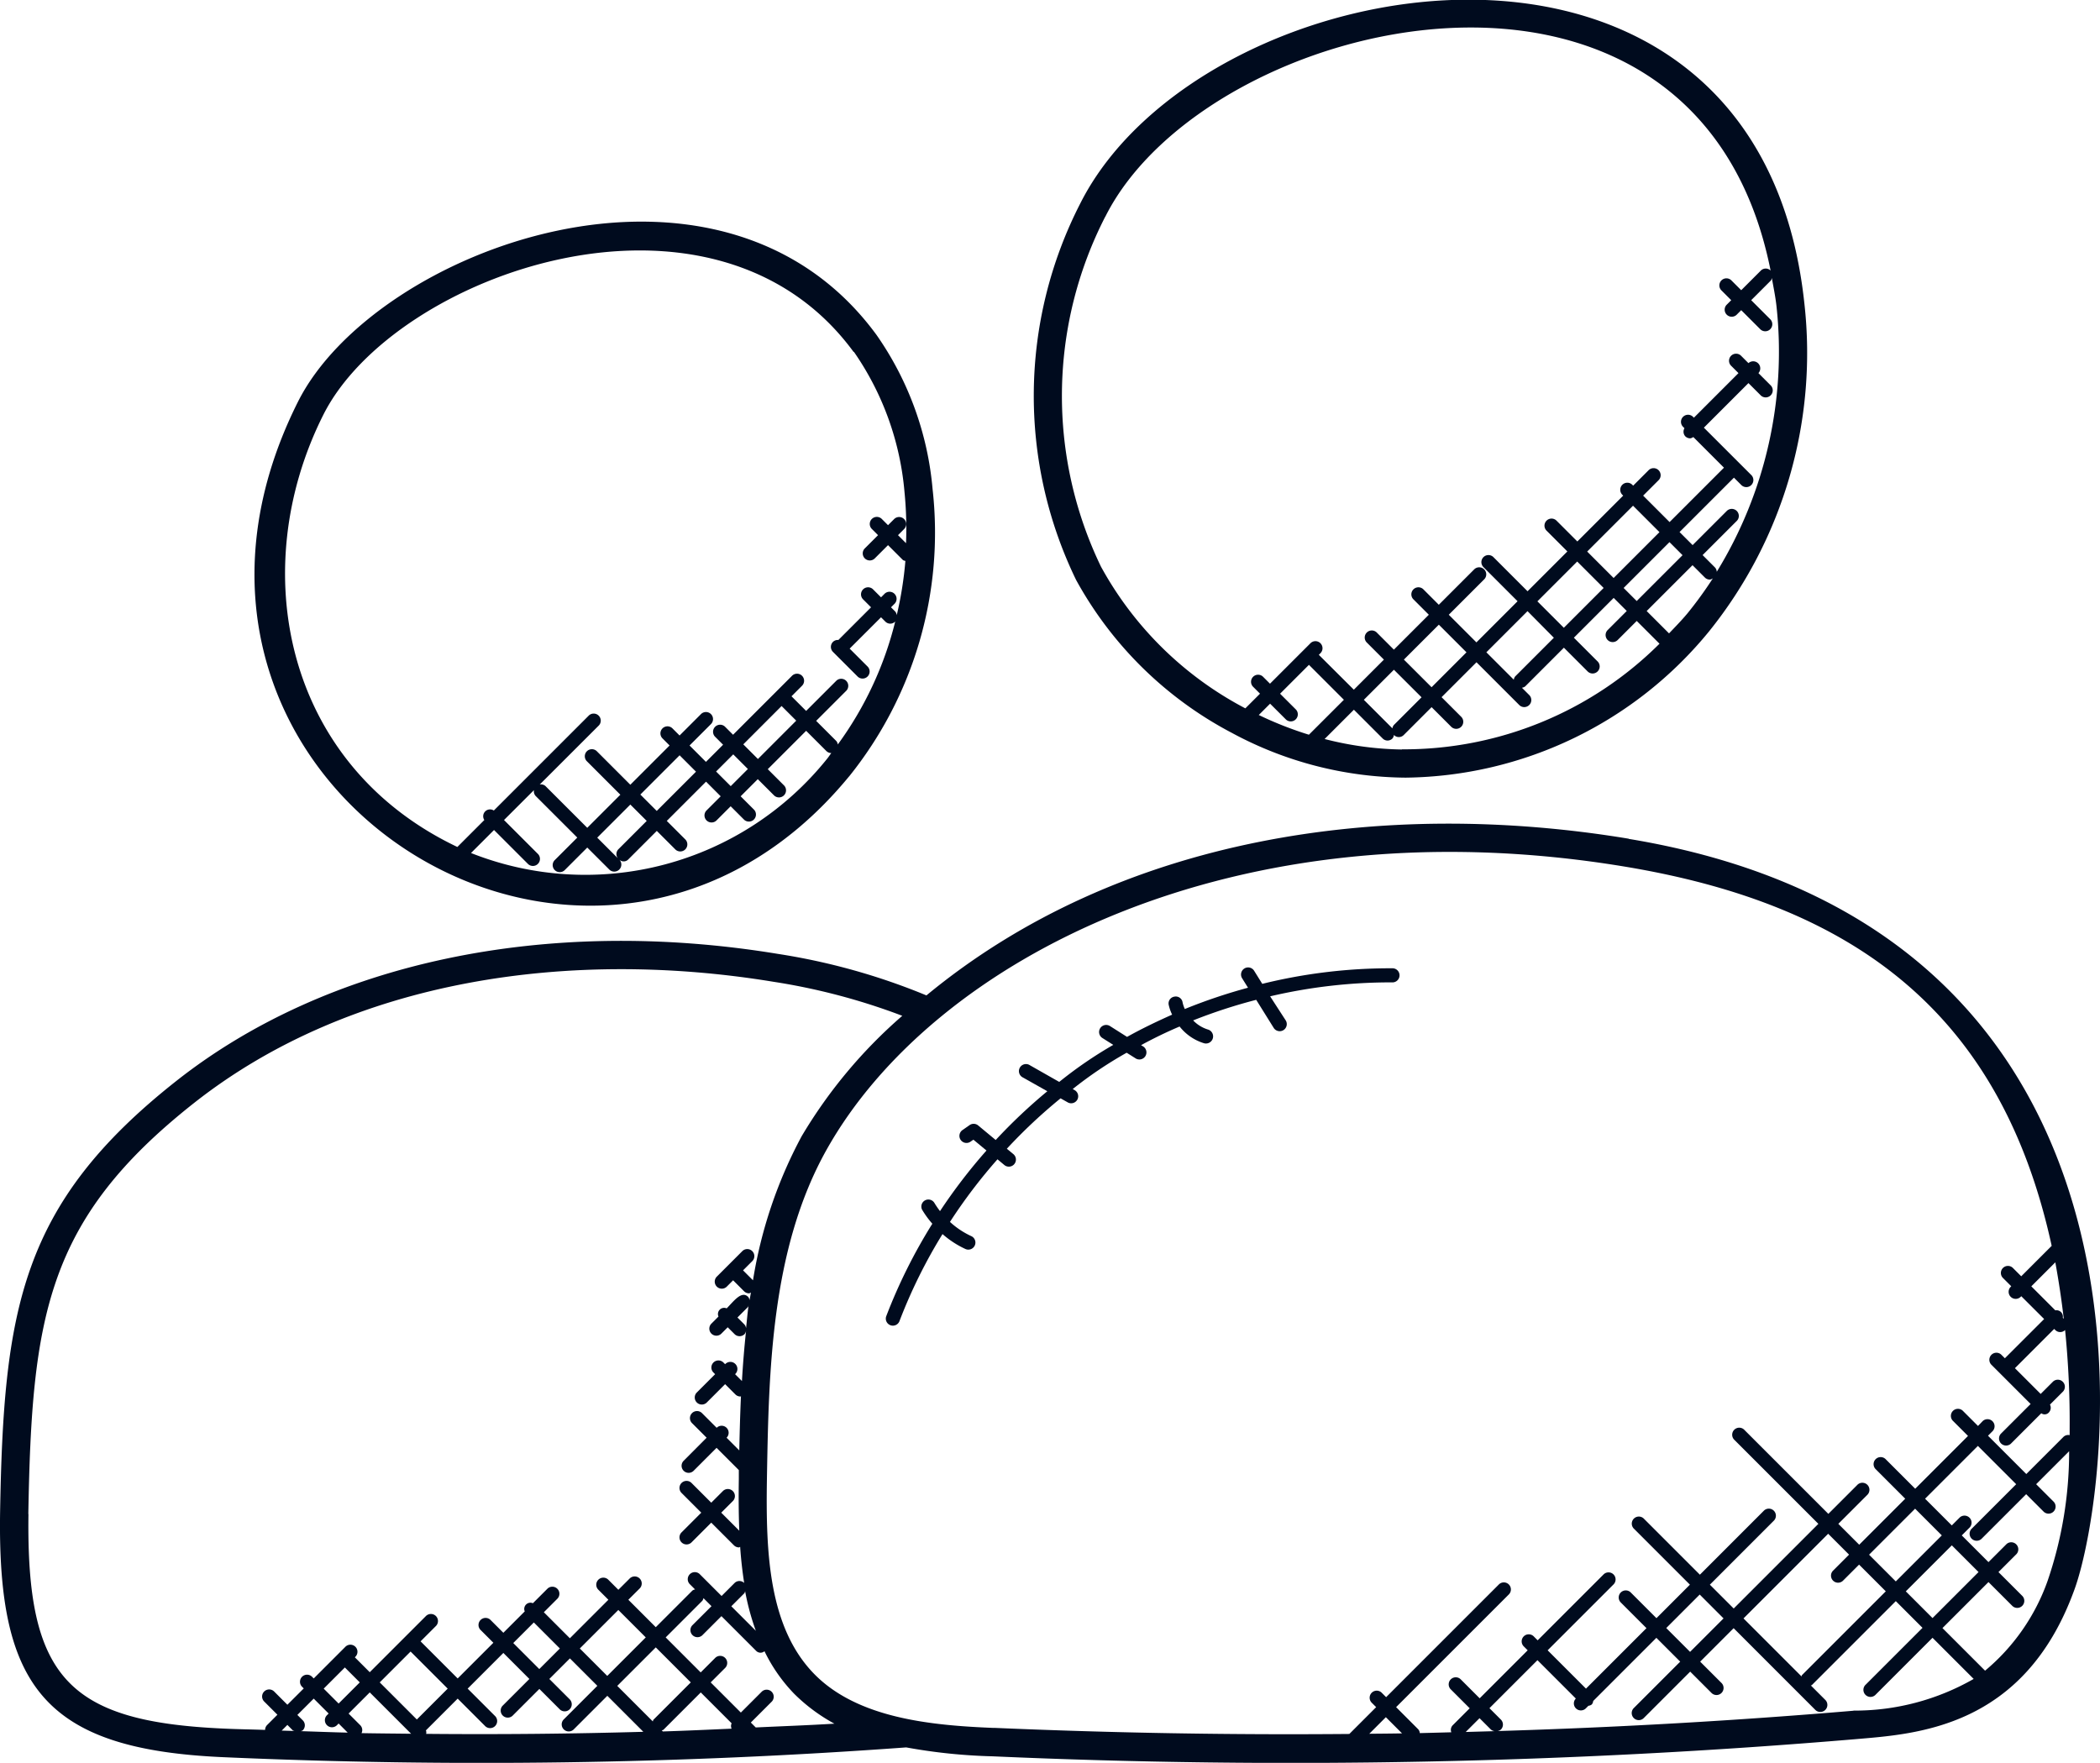
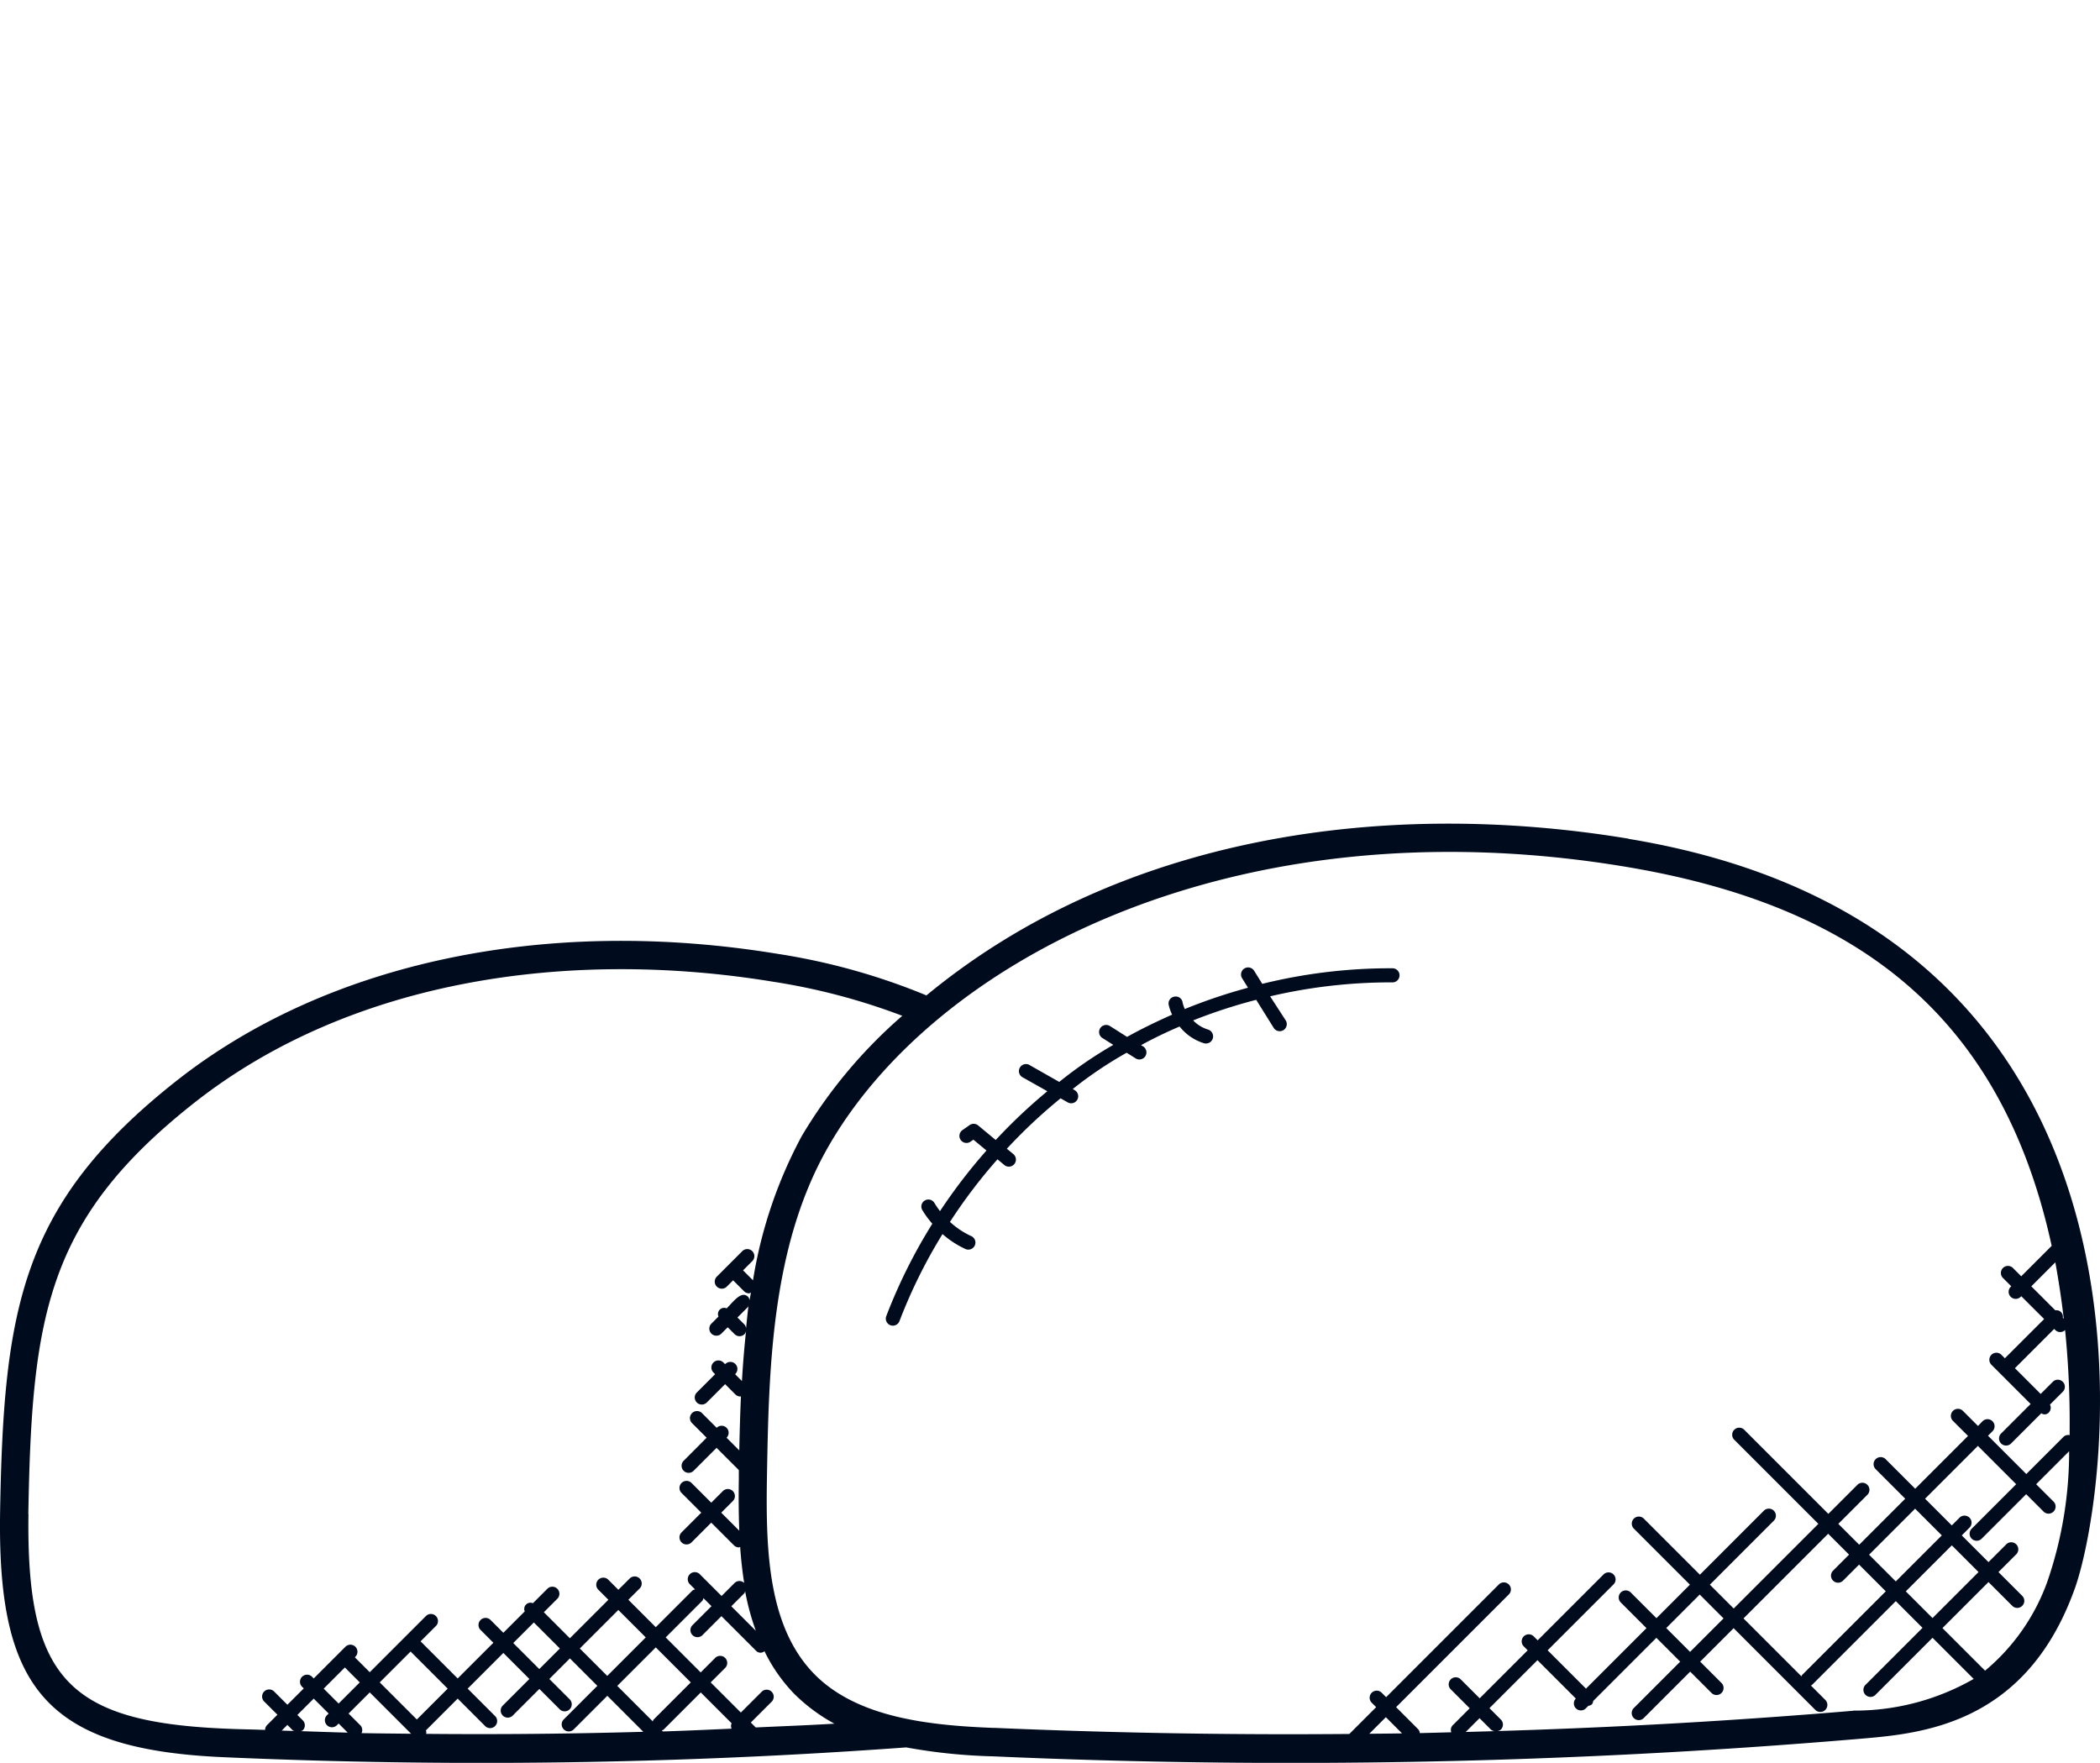
<svg xmlns="http://www.w3.org/2000/svg" width="61.241" height="51.413" viewBox="0 0 61.241 51.413">
  <g id="two-user" transform="translate(-146.371 -183.236)">
-     <path id="Path_6878" data-name="Path 6878" d="M378.208,204.6s0,0,0,0,.013,0,.018.008a10.821,10.821,0,0,0,5.074,1.308,11.593,11.593,0,0,0,8.845-4.263,12.954,12.954,0,0,0,2.782-9.566c-1.354-12.716-17.593-9.942-21.123-2.905a12.291,12.291,0,0,0-.116,10.967,11.016,11.016,0,0,0,4.517,4.448Zm1.893-.669-.464-.463.842-.842,1.019,1.019-1.02,1.019a10.533,10.533,0,0,1-1.462-.575l.33-.33.464.463a.206.206,0,0,0,.291-.291Zm3.087,1.164a9.553,9.553,0,0,1-2.252-.306l.854-.854.836.836a.2.2,0,0,0,.291,0,.186.186,0,0,0,.039-.1.2.2,0,0,0,.289,0l.811-.811.565.565a.206.206,0,1,0,.291-.291l-.565-.565,1.018-1.018,1.24,1.24a.206.206,0,1,0,.291-.291l-.206-.206a.206.206,0,0,0,.095-.039l1.129-1.129.685.685a.206.206,0,1,0,.291-.291l-.685-.685,1.161-1.161.381.381-.563.563a.206.206,0,0,0,.291.291l.563-.563.664.664a10.558,10.558,0,0,1-7.511,3.08Zm.575-1.522-.811.811a.2.2,0,0,0-.039.095l-.833-.833.877-.877Zm-.515-1.1,1.019-1.018.806.806-1.018,1.018Zm6.116-2.38-.771-.771,1.337-1.337.771.771Zm1.629-1.046.381.381-1.337,1.337-.381-.381Zm-1.92,1.337-1.161,1.161-.771-.771,1.161-1.161Zm-1.452,1.452-1.129,1.129a.2.2,0,0,0-.039.095l-.8-.8,1.2-1.2Zm3.891-.705c-.167.2-.352.389-.532.578l-.652-.652,1.337-1.337.36.36a.205.205,0,0,0,.145.06.215.215,0,0,0,.088-.036,11.567,11.567,0,0,1-.746,1.027Zm-16.97-11.578c2.967-5.918,17.241-9.266,19.4,1.575a.2.2,0,0,0-.285,0l-.572.572-.279-.279a.206.206,0,1,0-.291.291l.279.279-.138.138a.206.206,0,0,0,.291.291l.138-.138.562.562a.206.206,0,0,0,.291-.291l-.562-.562.572-.572c.02-.02.02-.048.03-.073.049.273.105.542.136.825a12.271,12.271,0,0,1-1.742,7.741.2.2,0,0,0-.053-.127l-.36-.36.989-.989a.206.206,0,1,0-.291-.291l-.989.989-.381-.381,1.586-1.586.222.222a.206.206,0,0,0,.291-.291l-1.39-1.389,1.3-1.3.35.35a.206.206,0,1,0,.291-.291l-.35-.35,0,0a.206.206,0,0,0-.291-.291l0,0-.208-.208a.206.206,0,1,0-.291.291l.208.208-1.3,1.3-.032-.032a.206.206,0,0,0-.291.291l.048.048a.2.2,0,0,0,.023.235.205.205,0,0,0,.145.06.209.209,0,0,0,.09-.038l.894.894-1.586,1.586-.771-.771.443-.443a.206.206,0,1,0-.291-.291l-.443.443-.032-.032a.206.206,0,0,0-.291.291l.032.032-1.337,1.337-.6-.6a.206.206,0,1,0-.291.291l.6.6-1.161,1.161-.988-.988a.206.206,0,1,0-.291.291l.988.988-1.2,1.2-.806-.806,1.039-1.039a.206.206,0,0,0-.291-.291l-1.039,1.039-.456-.456a.206.206,0,0,0-.291.291l.456.456-1.019,1.018-.492-.492a.206.206,0,1,0-.291.291l.492.492-.877.877-1.021-1.017.04-.04a.206.206,0,1,0-.291-.291l-1.173,1.173-.208-.208a.206.206,0,0,0-.291.291l.208.208-.428.428a10.184,10.184,0,0,1-4.209-4.131,11.446,11.446,0,0,1,.124-10.209Z" transform="translate(-195.936)" fill="#000b1e" />
-     <path id="Path_6879" data-name="Path 6879" d="M219.358,247.9a11.346,11.346,0,0,0,2.436-8.376,9.248,9.248,0,0,0-1.634-4.5c-4.573-6.248-14.637-2.513-16.874,1.948-5.569,11.1,8.566,20.059,16.072,10.926Zm-11.021,2.228.667-.667.995.995a.206.206,0,0,0,.291-.291l-.995-.995.874-.873a.2.2,0,0,0,.049.172l1.214,1.213-.65.65a.206.206,0,1,0,.291.291l.65-.65.649.648a.206.206,0,0,0,.291-.291l0,0a.184.184,0,0,0,.259-.014l.829-.829.546.546a.206.206,0,0,0,.291-.291l-.546-.546,1.145-1.145.427.427-.419.419a.206.206,0,0,0,.291.291l.419-.419.393.393a.206.206,0,0,0,.291-.291l-.393-.393.5-.5.479.479a.206.206,0,0,0,.291-.291l-.479-.479,1.119-1.119.589.589a.205.205,0,0,0,.145.06h0c-.043.055-.079.114-.123.167a9.04,9.04,0,0,1-10.382,2.749Zm5.12-.932-.829.829a.2.2,0,0,0-.014.259l-.6-.6.965-.965Zm-.186-.769,1.145-1.145.478.478-1.145,1.145Zm4.119-2.582.427.427L216.7,247.39l-.427-.427Zm-.983,1.837-.5.5-.427-.427.5-.5Zm3.089-12.171a8.431,8.431,0,0,1,1.479,4.1,10.818,10.818,0,0,1,.044,1.485l-.234-.234.171-.171a.206.206,0,1,0-.291-.291l-.171.171-.188-.188a.206.206,0,0,0-.291.291l.188.188-.393.393a.206.206,0,0,0,.291.291l.393-.393.43.43c.021.021.05.021.076.032a10.707,10.707,0,0,1-.252,1.581.2.2,0,0,0-.044-.107l-.123-.123.095-.095a.206.206,0,1,0-.291-.291l-.095.095-.239-.239a.206.206,0,0,0-.291.291l.239.239-.953.953a.2.2,0,0,0-.158.056.206.206,0,0,0,0,.291l.725.725a.206.206,0,0,0,.291-.291l-.529-.529.915-.914.123.123a.2.2,0,0,0,.291,0s0,0,0,0a10.234,10.234,0,0,1-1.675,3.587.2.2,0,0,0-.042-.1l-.589-.589.883-.883a.206.206,0,0,0-.291-.291l-.884.884-.427-.427.3-.3a.206.206,0,1,0-.291-.291l-1.713,1.713-.239-.239a.206.206,0,0,0-.291.291l.239.239-.5.5-.478-.478.631-.631a.206.206,0,0,0-.291-.291l-.631.631-.214-.214a.206.206,0,0,0-.291.291l.214.214-1.145,1.145-.983-.983a.206.206,0,0,0-.291.291l.983.983-.965.965-1.214-1.213a.192.192,0,0,0-.172-.049l1.712-1.711a.206.206,0,1,0-.291-.291l-2.76,2.76a.2.2,0,0,0-.277.277l-.786.786c-5.062-2.407-6.167-8.111-3.911-12.6,2.059-4.116,11.373-7.428,15.469-1.834Z" transform="translate(-48.226 -42.018)" fill="#000b1e" />
    <path id="Path_6880" data-name="Path 6880" d="M193.868,363.817c-7.14-1.182-14.85-.079-20.48,4.57a18.832,18.832,0,0,0-4.333-1.211c-6.753-1.11-13.148.239-17.543,3.707-4.554,3.594-5.038,6.679-5.139,12.621-.068,5.027,1.29,6.871,6.505,7.1a169.889,169.889,0,0,0,19.92-.285,16.154,16.154,0,0,0,2.521.26,196.186,196.186,0,0,0,25.164-.5c1.761-.152,4.9-.317,6.37-4.326,1.059-2.823,3.4-19.225-12.985-21.931Zm-46.671,19.7c.1-5.761.526-8.592,4.826-11.987,4.621-3.647,11.029-4.506,16.9-3.541a18.536,18.536,0,0,1,3.761.993,14.32,14.32,0,0,0-2.936,3.514,13.321,13.321,0,0,0-1.418,4.2l-.29-.29.276-.276a.206.206,0,0,0-.291-.291l-.743.743a.206.206,0,1,0,.291.291l.177-.177.32.32a.205.205,0,0,0,.145.06c.02,0,.035-.017.054-.022-.011.076-.028.15-.039.226a.2.2,0,0,0-.041-.1c-.194-.194-.422.13-.627.335a.18.18,0,0,0-.238.238l-.2.2a.206.206,0,1,0,.291.291l.178-.178.2.2a.206.206,0,0,0,.291,0,.2.2,0,0,0,.045-.108q-.079.741-.121,1.476l-.2-.2,0,0a.206.206,0,1,0-.291-.291l0,0-.056-.056a.206.206,0,0,0-.291.291l.056.056-.541.541a.206.206,0,0,0,.291.291l.541-.541.3.3a.205.205,0,0,0,.145.06c.007,0,.011-.007.017-.007-.024.533-.038,1.058-.049,1.579l-.37-.37a.2.2,0,0,0-.289-.289l-.421-.421a.206.206,0,1,0-.291.291l.419.419-.663.666a.206.206,0,1,0,.291.291l.662-.662.649.649c0,.084,0,.17,0,.254-.008.5-.006,1.011.013,1.514l-.526-.526.345-.345a.206.206,0,0,0-.291-.291l-.345.345-.582-.582a.206.206,0,0,0-.291.291l.582.582-.582.582a.206.206,0,0,0,.291.291l.582-.582.662.662a.205.205,0,0,0,.145.06c.014,0,.023-.013.036-.015q.036.534.117,1.052a.2.2,0,0,0-.279,0l-.38.38-.642-.642a.206.206,0,0,0-.291.291l.16.16a.178.178,0,0,0-.077.032l-1.069,1.069-.8-.8.323-.322a.206.206,0,1,0-.291-.291l-.323.322-.3-.3a.206.206,0,0,0-.291.291l.3.3-1.123,1.123-.759-.759.4-.4a.206.206,0,0,0-.291-.291l-.428.428a.181.181,0,0,0-.238.238l-.624.624-.38-.38a.206.206,0,0,0-.291.291l.38.38-1.041,1.041-1.082-1.082.44-.44a.206.206,0,1,0-.291-.291l-1.631,1.631-.435-.435.009-.009a.206.206,0,1,0-.291-.291l-.917.917-.056-.056a.206.206,0,0,0-.291.291l.056.056-.477.476-.379-.379a.206.206,0,1,0-.291.291l.379.379-.3.3a.207.207,0,0,0-.059.143c-.394-.015-.79-.019-1.185-.038-4.58-.2-5.781-1.5-5.716-6.26Zm20.932-5.412a.2.2,0,0,0-.052-.124l-.2-.2.308-.308c.01-.01.008-.026.015-.038-.031.223-.049.446-.073.668Zm-.028,7.661a7.2,7.2,0,0,0,.312,1.152l-.715-.715.38-.38c.015-.017.014-.039.023-.058Zm-.4,4.007c-.668.029-1.334.06-2,.081l-.031-.031c.016-.009.038-.007.051-.021l1.086-1.086.9.9a.184.184,0,0,0,0,.158Zm-2.272-.263c-.015.015-.012.034-.021.051l-1.036-1.036,1.123-1.123,1.021,1.021Zm-1.349-1.276-.8-.8,1.123-1.123.8.8Zm-2.141-1.559.759.759-.6.6-.759-.759Zm-7.03,3.146c.012.013.031.01.046.019l-.369-.011.166-.166Zm.292-.291-.158-.158.477-.476.435.435-.056.056a.206.206,0,0,0,.291.291l.056-.056.265.266c-.457-.01-.913-.029-1.37-.043.02-.009.043-.009.059-.025a.205.205,0,0,0,0-.291Zm1.227-1.542.435.435-.617.617-.435-.435Zm.457,1.692-.348-.348.617-.617,1.206,1.206c-.482-.006-.965-.009-1.446-.018a.2.2,0,0,0-.029-.222Zm1.642-.175-1.082-1.082.9-.9,1.082,1.082Zm.272.417a.175.175,0,0,0-.007-.1l.926-.926.807.807a.206.206,0,0,0,.291-.291l-.807-.807,1.041-1.041.759.759-.783.783a.206.206,0,0,0,.291.291l.783-.783.6.6a.206.206,0,0,0,.291-.291l-.6-.6.6-.6.8.8-.986.986a.206.206,0,0,0,.291.291l.986-.986,1.05,1.05Q161.959,389.954,158.795,389.924Zm9.612-.184-.144-.144.6-.6a.206.206,0,1,0-.291-.291l-.6.6-.88-.88.429-.429a.206.206,0,0,0-.291-.291l-.429.429-1.021-1.021,1.069-1.069a.189.189,0,0,0,.032-.077l.235.235-.561.56a.206.206,0,0,0,.291.291l.56-.56,1.006,1.006a.178.178,0,0,0,.249.017,4.784,4.784,0,0,0,.863,1.238,5.15,5.15,0,0,0,1.176.875c-.764.047-1.53.074-2.295.11Zm6.946.013c-1.866-.073-3.981-.288-5.24-1.572-1.335-1.364-1.414-3.552-1.381-5.675.054-3.144.114-6.708,1.735-9.607,3.1-5.541,11.9-10.145,23.266-8.269,6.741,1.114,10.99,4.3,12.466,11.063l-.888.888-.249-.249a.206.206,0,0,0-.291.291l.249.249-.023.023a.206.206,0,0,0,.291.291l.024-.024.667.666-1.145,1.144-.108-.108a.206.206,0,0,0-.291.291l1.15,1.15-.868.868a.206.206,0,0,0,.291.291l.888-.888a.165.165,0,0,0,.225-.028.2.2,0,0,0,.028-.225l.381-.381a.206.206,0,0,0-.291-.291l-.361.361-.751-.751,1.145-1.145.032.032a.2.2,0,0,0,.286,0,26.639,26.639,0,0,1,.133,2.866h0c0,.064,0,.133,0,.2a.2.2,0,0,0-.177.047l-1.087,1.087-1.117-1.117.138-.138a.206.206,0,0,0-.291-.291l-.139.144-.446-.446a.206.206,0,0,0-.291.291l.446.446-1.54,1.54-.869-.869a.206.206,0,0,0-.291.291l.869.869-1.342,1.342-.609-.609.84-.84a.206.206,0,1,0-.291-.291l-.84.84-2.446-2.446a.206.206,0,1,0-.291.291l2.446,2.446-2.469,2.469-.695-.695,1.858-1.859a.206.206,0,1,0-.291-.291l-1.858,1.859-1.628-1.628a.206.206,0,1,0-.291.291l1.628,1.628-.976.977-.756-.756a.206.206,0,0,0-.291.291l.756.756-1.764,1.764-1.118-1.118,1.928-1.928a.206.206,0,0,0-.291-.291l-1.928,1.928-.108-.108a.206.206,0,1,0-.291.291l.108.108-1.4,1.4-.559-.559a.206.206,0,0,0-.291.291l.559.559-.5.5a.193.193,0,0,0-.036.2c-.306.008-.613.017-.919.024a.189.189,0,0,0-.047-.112l-.644-.645,3.28-3.28a.206.206,0,1,0-.291-.291l-3.28,3.28-.136-.136a.206.206,0,0,0-.291.291l.136.136-.782.782q-5.191.046-10.361-.178Zm31.2-11.931-.03-.03a.187.187,0,0,0-.218-.218l-.7-.7.7-.7C206.41,376.727,206.493,377.278,206.555,377.821Zm-4.9,7.658-.779-.779,1.342-1.342.779.779Zm1.634-1.052.779.779-1.342,1.342-.779-.779Zm-4.385,3.821-1.69-1.69,2.469-2.469.609.609-.473.474a.206.206,0,0,0,.291.291l.474-.474.779.779-2.445,2.445c-.008.01-.005.025-.013.035Zm-2.272-1.69-.976.976-.695-.695.976-.977Zm-7.116,2.91.333.333a.2.2,0,0,0,.108.045l-.844.024Zm-2.26.443c-.319.006-.637.008-.955.011l.483-.483Zm13.159-.66q-5.159.436-10.377.592a.2.2,0,0,0,.1-.043.206.206,0,0,0,0-.291l-.333-.333,1.4-1.4,1.119,1.119a.2.2,0,0,0,.294.284l.073-.073a.191.191,0,0,0,.1-.04.2.2,0,0,0,.04-.1l1.842-1.842.695.695-1.347,1.347a.206.206,0,1,0,.291.291l1.347-1.347.615.615a.206.206,0,1,0,.291-.291l-.615-.615.976-.976,2.389,2.39a.206.206,0,0,0,.291-.291l-.429-.429c.01-.007.024,0,.033-.014l2.445-2.445.779.779-1.656,1.656a.206.206,0,1,0,.291.291l1.657-1.657,1.2,1.2a6.985,6.985,0,0,1-3.5.924Zm3.844-1.168-1.243-1.243,1.342-1.342.7.7a.206.206,0,0,0,.291-.291l-.7-.7.525-.525a.206.206,0,0,0-.291-.291l-.525.525-.779-.779.232-.232a.206.206,0,0,0-.291-.291l-.232.232-.779-.779,1.54-1.54,1.117,1.117-1.291,1.291a.206.206,0,1,0,.291.291l1.291-1.291.5.5a.206.206,0,1,0,.291-.291l-.5-.5.962-.962a11.649,11.649,0,0,1-.627,3.778,6.029,6.029,0,0,1-1.824,2.622Z" transform="translate(0 -156.12)" fill="#000b1e" />
    <path id="Path_6881" data-name="Path 6881" d="M351.177,395.668a15.423,15.423,0,0,1,3.582-.407.206.206,0,0,0,0-.411,15.565,15.565,0,0,0-3.811.454l-.238-.382a.206.206,0,1,0-.35.219l.172.276a15.886,15.886,0,0,0-1.843.621.907.907,0,0,1-.065-.194.2.2,0,0,0-.238-.167.2.2,0,0,0-.167.238,1.292,1.292,0,0,0,.1.287c-.448.2-.887.41-1.314.649l-.5-.317a.206.206,0,0,0-.219.35l.317.2a12.165,12.165,0,0,0-1.576,1.08l-.857-.487a.206.206,0,1,0-.2.359l.71.4a15.73,15.73,0,0,0-1.506,1.422l-.512-.425a.206.206,0,0,0-.247-.011l-.2.14a.206.206,0,1,0,.233.339l.076-.052.381.316a16.019,16.019,0,0,0-1.355,1.767,2.493,2.493,0,0,1-.167-.244.205.205,0,0,0-.357.2,2.75,2.75,0,0,0,.3.412,15.617,15.617,0,0,0-1.347,2.705.206.206,0,0,0,.385.145,15.1,15.1,0,0,1,1.259-2.548,2.775,2.775,0,0,0,.668.435.206.206,0,1,0,.17-.376,2.382,2.382,0,0,1-.621-.414,15.5,15.5,0,0,1,1.386-1.826l.2.167a.206.206,0,1,0,.263-.318l-.19-.157a15.36,15.36,0,0,1,1.567-1.47l.22.124a.205.205,0,0,0,.2-.357l-.066-.038a11.775,11.775,0,0,1,1.573-1.059l.251.158a.206.206,0,1,0,.221-.347l-.052-.032q.55-.3,1.124-.544a1.441,1.441,0,0,0,.712.488.206.206,0,0,0,.114-.4,1.014,1.014,0,0,1-.431-.266,15.455,15.455,0,0,1,1.839-.6l.51.818a.206.206,0,1,0,.35-.219Z" transform="translate(-167.766 -183.374)" fill="#000b1e" />
  </g>
</svg>